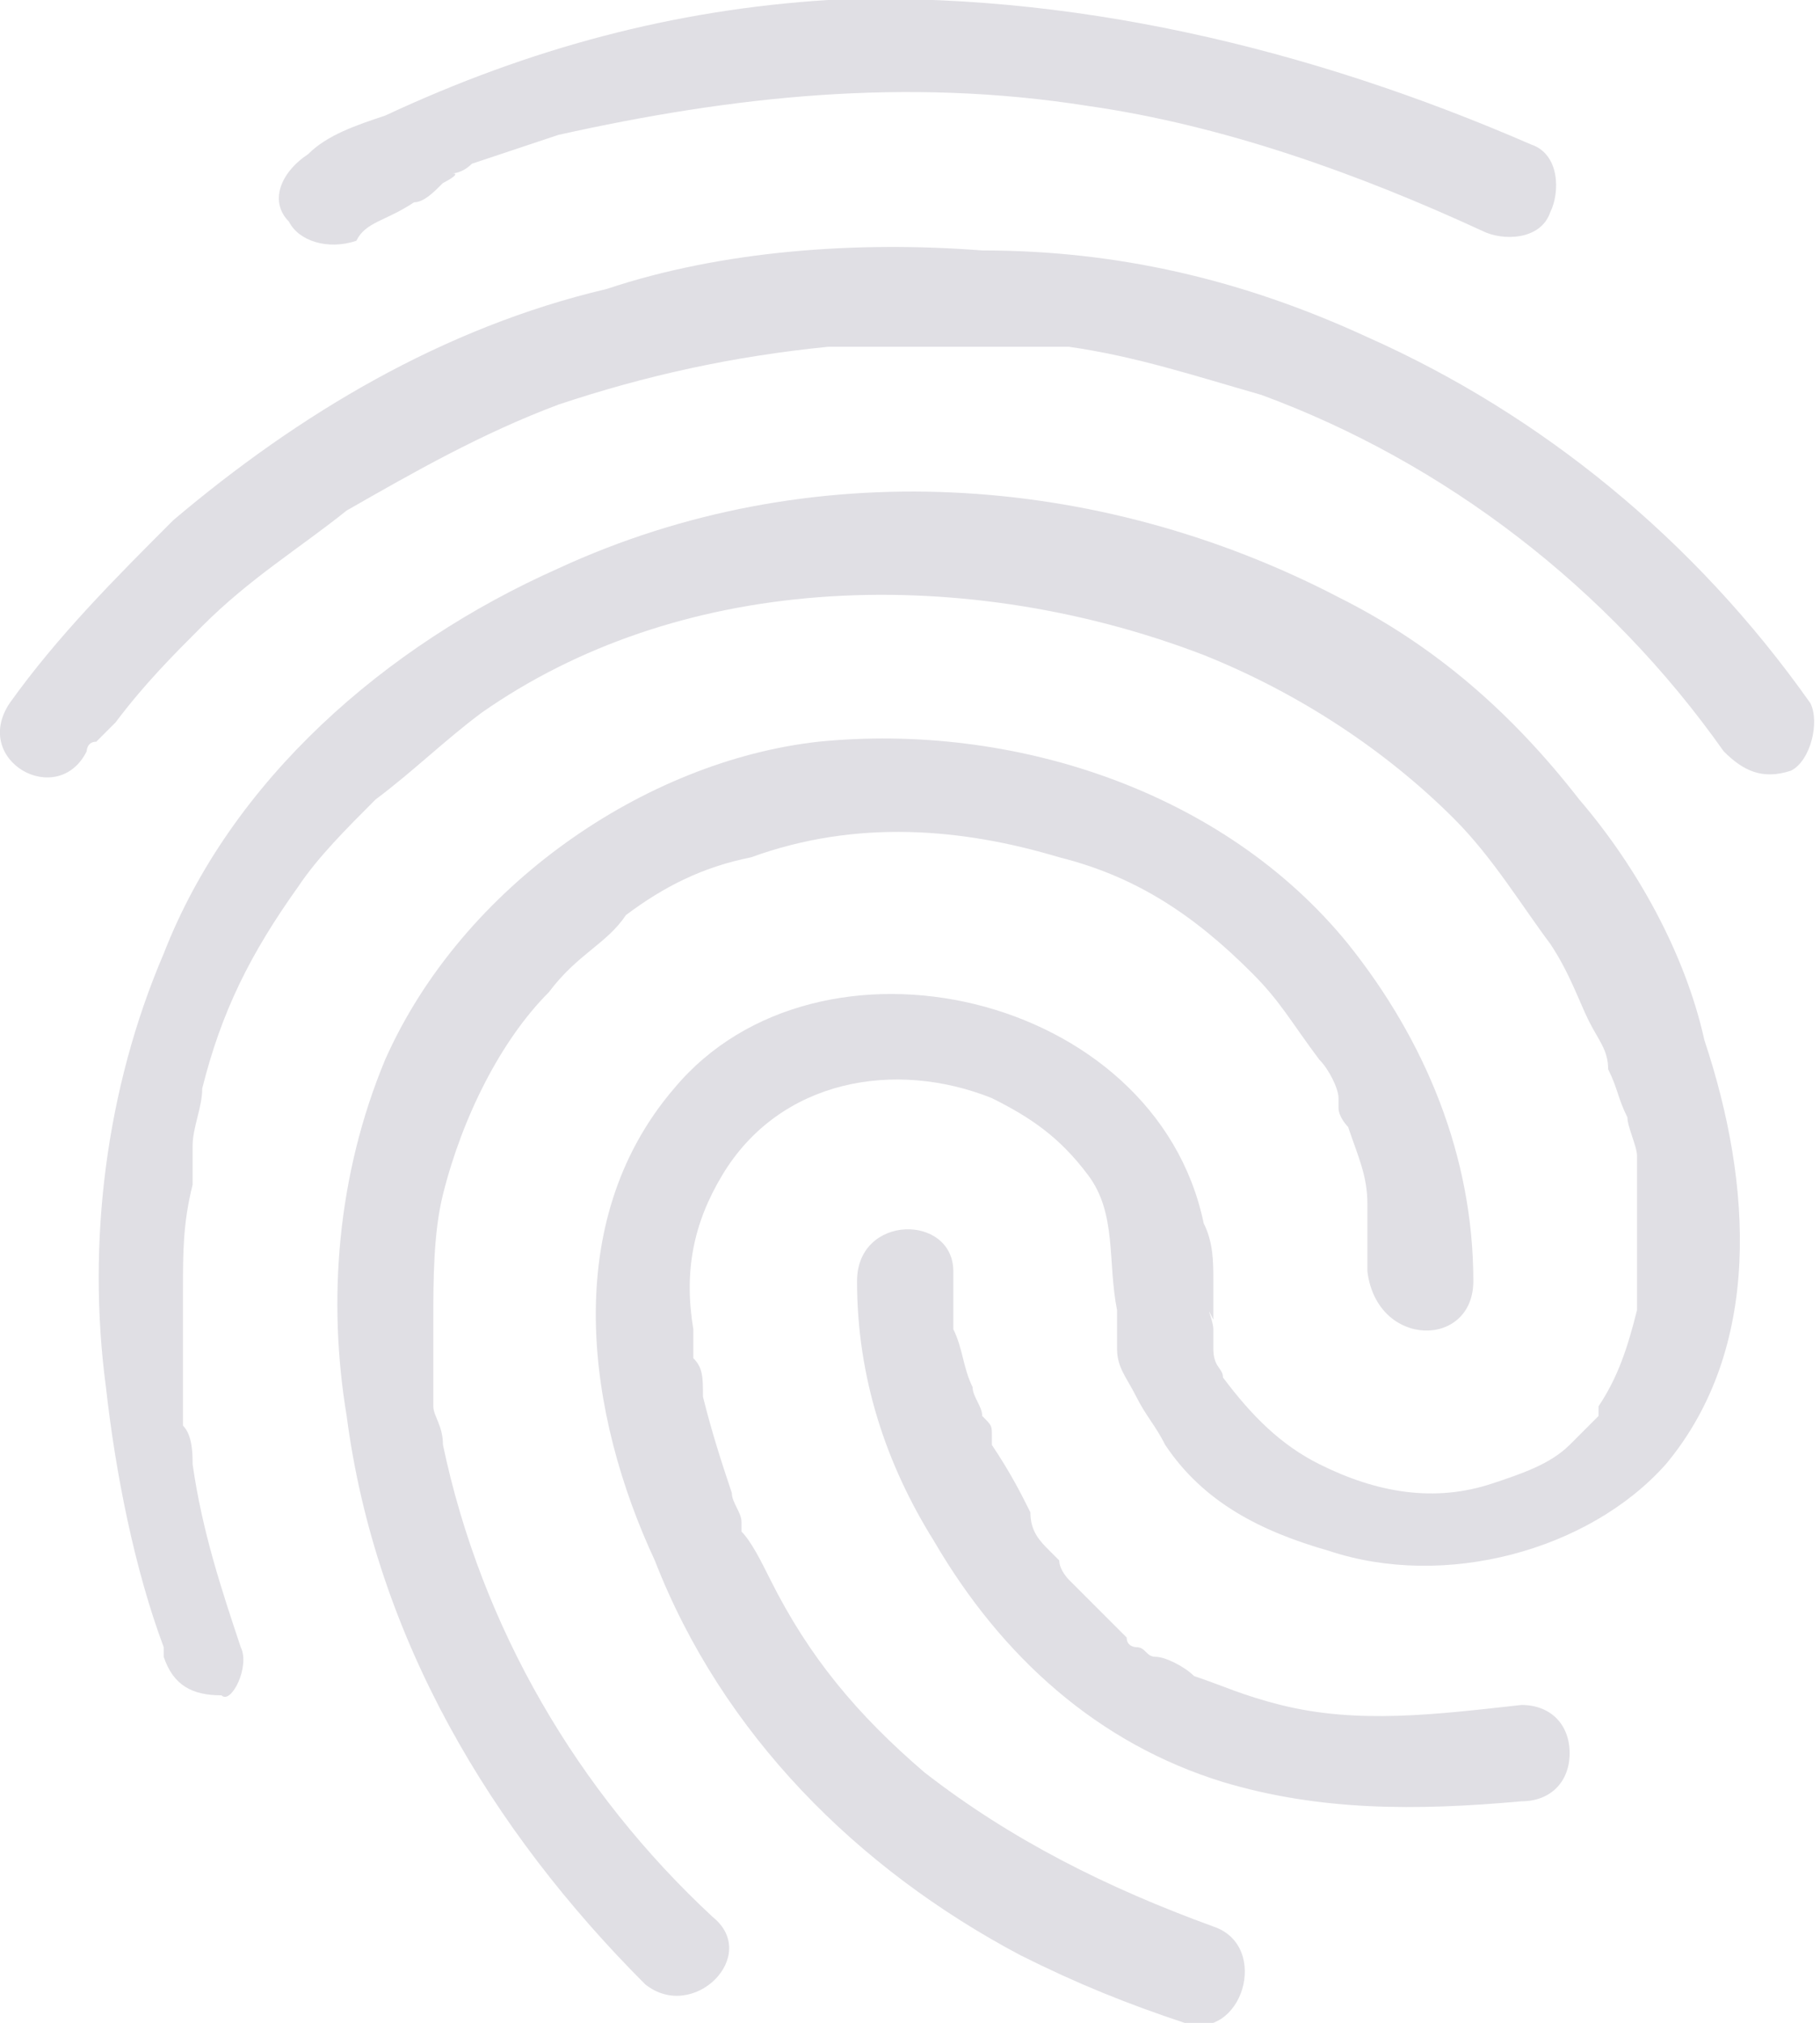
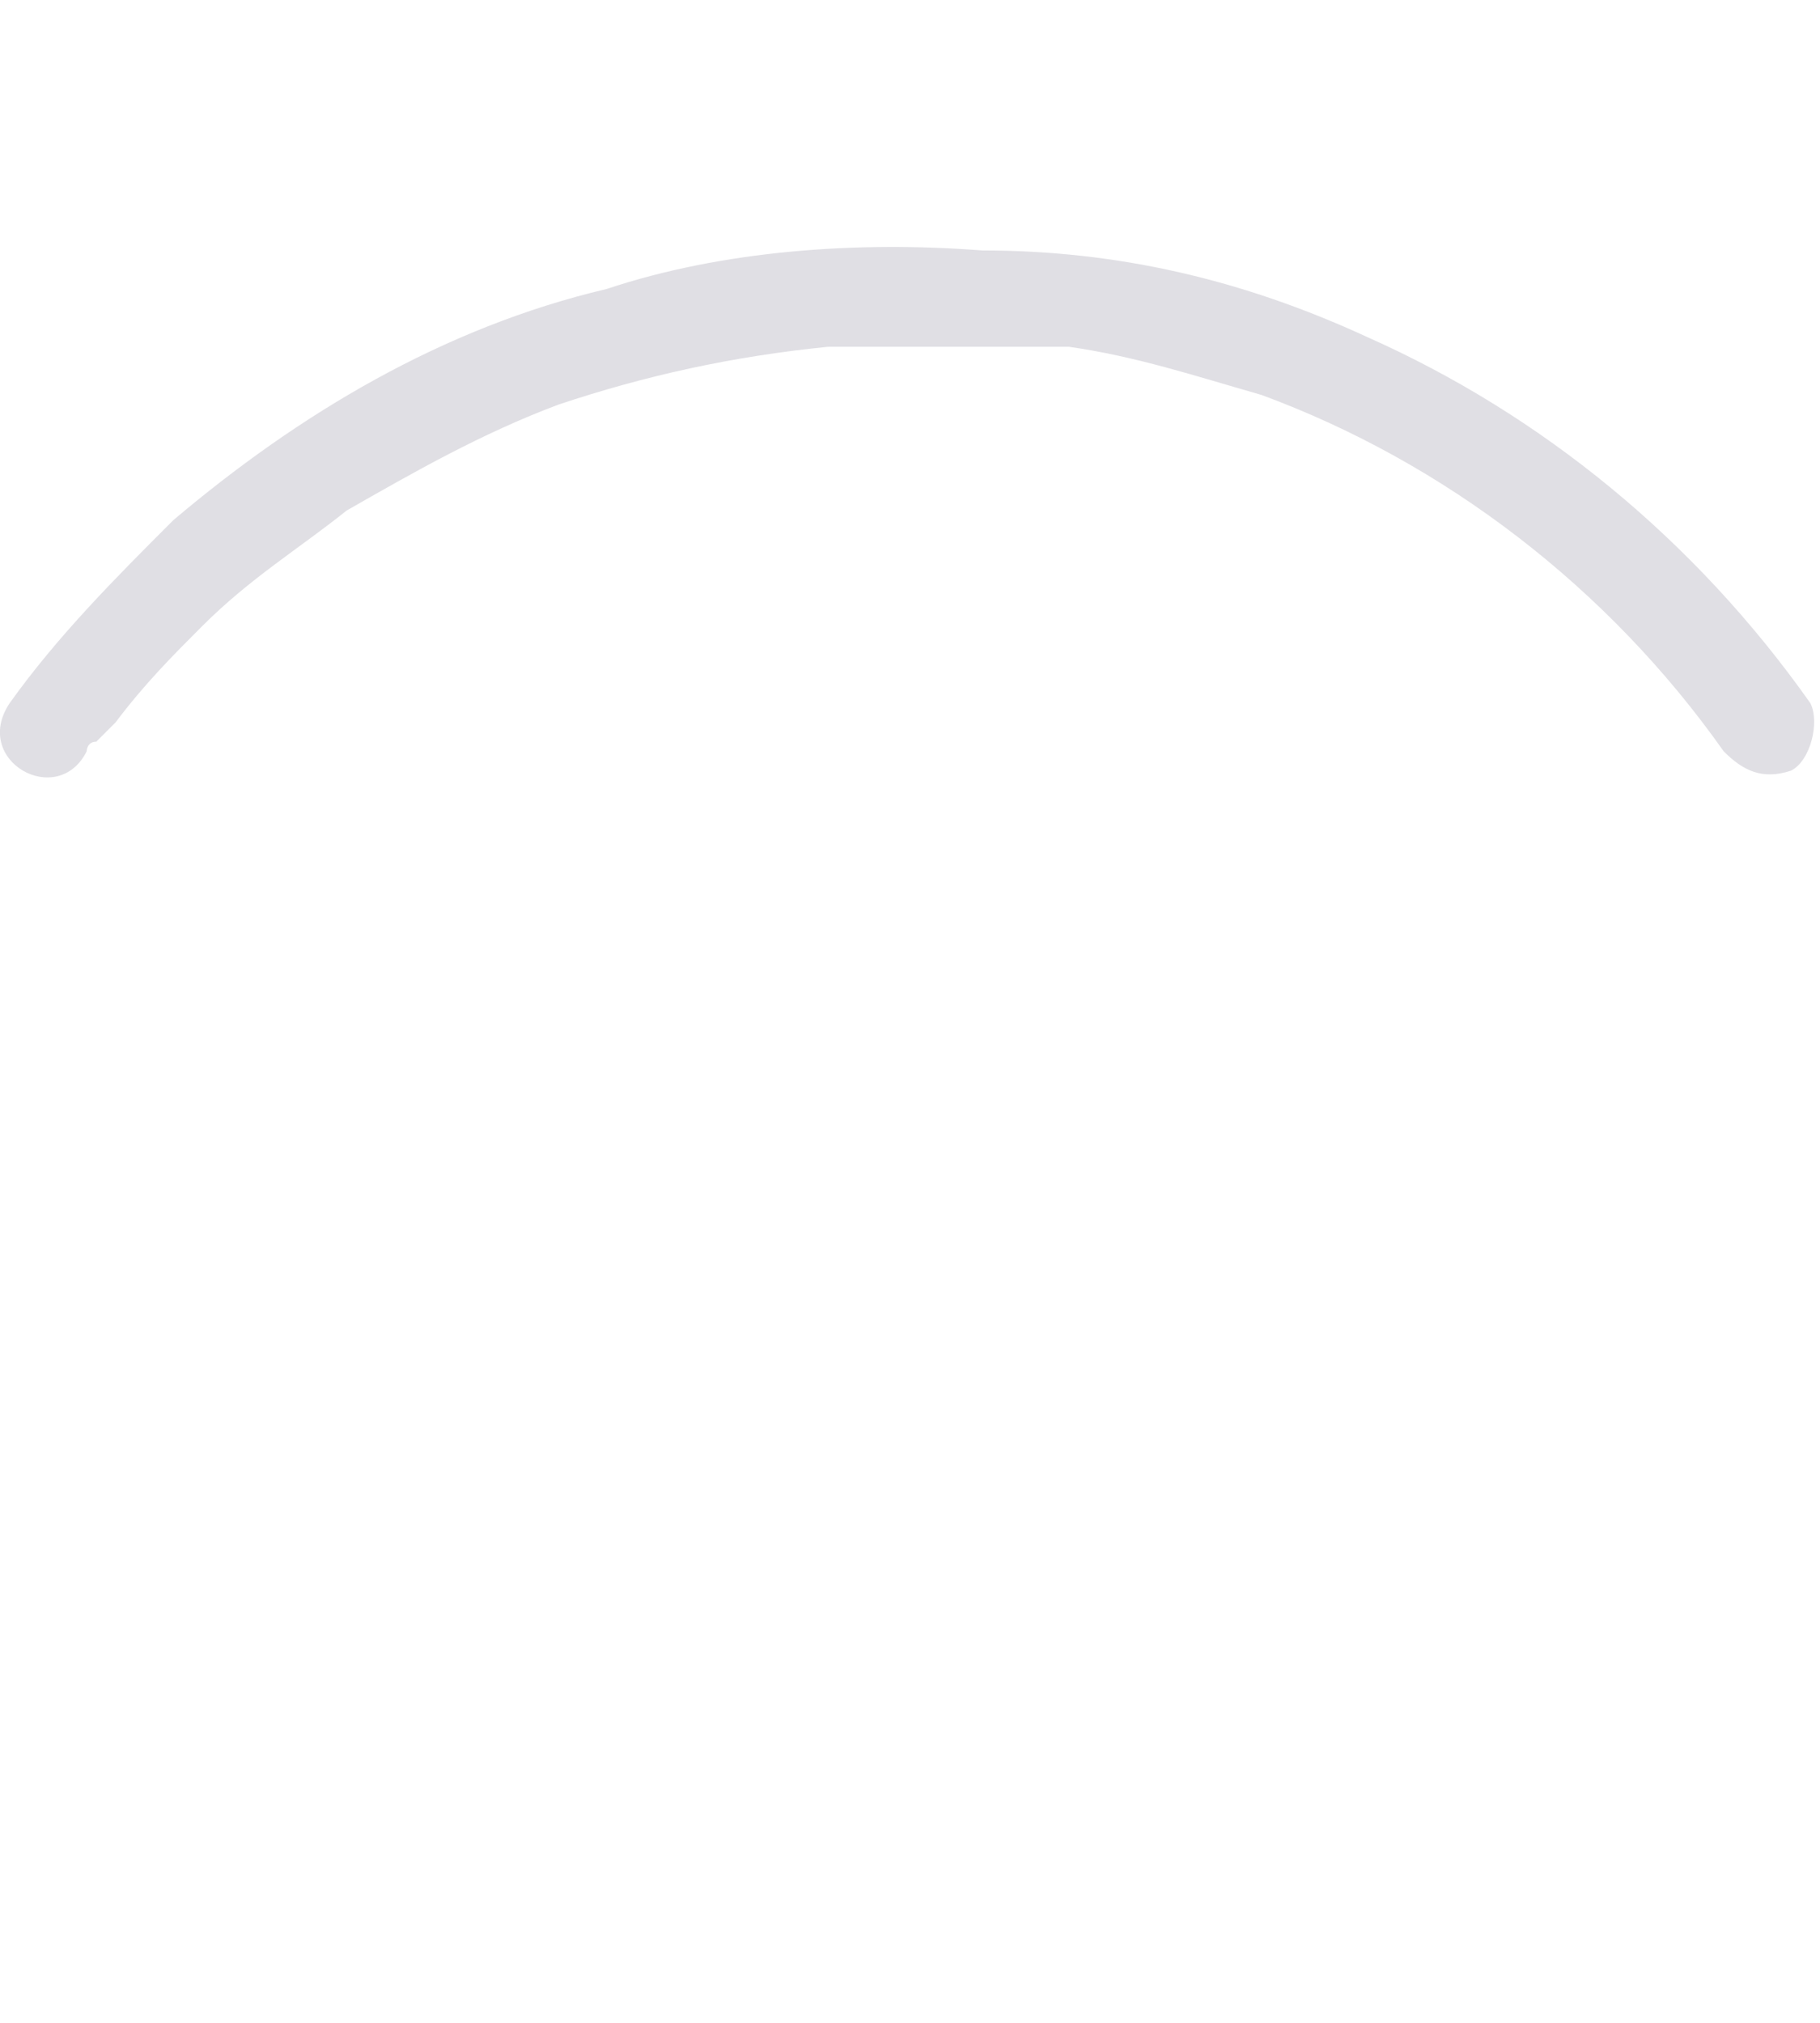
<svg xmlns="http://www.w3.org/2000/svg" xmlns:xlink="http://www.w3.org/1999/xlink" id="Layer_1" viewBox="0 0 18.9 21">
  <style>
        .st0{clip-path:url(#SVGID_2_);fill:#e0dfe4}
    </style>
  <defs>
    <path id="SVGID_1_" d="M0 0h18.9v21H0z" />
  </defs>
  <clipPath id="SVGID_2_">
    <use xlink:href="#SVGID_1_" overflow="visible" />
  </clipPath>
-   <path class="st0" d="M3.7 2.5c.1-.2.3-.2.6-.4.1 0 .2-.1.3-.2 0 0 .2-.1.1-.1 0 0 .1 0 .2-.1l.9-.3c1.8-.4 3.6-.6 5.5-.3 1.4.2 2.8.7 4.1 1.3.2.1.6.1.7-.2.1-.2.1-.6-.2-.7C13.6.5 11.1-.1 8.6 0 7 .1 5.5.5 4 1.2c-.3.1-.6.2-.8.4-.3.2-.4.5-.2.7.1.2.4.3.7.2" />
-   <path class="st0" d="M2.5 17.1c-.2-.6-.4-1.2-.5-1.9 0-.1 0-.3-.1-.4 0 0 0-.2 0 0v-.1-.3-1c0-.4 0-.7.1-1.1v-.1c0 .1 0 0 0 0v-.3c0-.2.1-.4.1-.6.2-.8.5-1.4 1-2.1.2-.3.5-.6.8-.9.4-.3.7-.6 1.1-.9 1-.7 2.2-1.1 3.5-1.2 1.3-.1 2.7.1 4 .6 1 .4 1.9 1 2.6 1.7.4.4.7.9 1 1.3.2.3.3.6.4.8.1.2.2.3.2.5 0-.1 0 0 0 0 .1.2.1.3.2.5 0 .1.1.3.1.4v1.6c-.1.4-.2.7-.4 1v.1l-.1.1-.2.2c-.2.2-.5.3-.8.4-.6.2-1.2.1-1.8-.2-.4-.2-.7-.5-1-.9 0-.1-.1-.1-.1-.3v-.2c0-.1-.1-.3 0-.1v-.4c0-.2 0-.4-.1-.6-.5-2.4-4-3.2-5.5-1.4-1.2 1.4-.9 3.4-.2 4.9.7 1.8 2.1 3.2 3.8 4.1.6.3 1.1.5 1.7.7.6.2.9-.8.3-1-1.1-.4-2.1-.9-3-1.6-.7-.6-1.2-1.2-1.6-2-.1-.2-.2-.4-.3-.5 0-.1 0 0 0 0v-.1c0-.1-.1-.2-.1-.3-.1-.3-.2-.6-.3-1 0-.2 0-.3-.1-.4V14c0-.1 0 0 0 0v-.2c-.1-.6 0-1.1.3-1.6.6-1 1.8-1.2 2.8-.8.4.2.7.4 1 .8.3.4.2.9.3 1.4 0 .1 0 0 0 0v.4c0 .2.1.3.2.5s.2.3.3.5c.4.6 1 .9 1.7 1.1 1.2.4 2.7 0 3.5-.9 1-1.2.9-2.9.4-4.4-.2-.9-.7-1.8-1.3-2.5-.7-.9-1.5-1.6-2.5-2.1-2.5-1.3-5.5-1.5-8.1-.3-1.8.8-3.4 2.2-4.1 4-.6 1.4-.8 3-.6 4.5.1.9.3 1.9.6 2.7v.1c.1.3.3.4.6.4.1.1.3-.3.2-.5" />
  <path class="st0" d="M.9 7.8s0-.1.1-.1l.1-.1s.1-.1 0 0l.1-.1c.3-.4.6-.7.9-1 .5-.5 1-.8 1.5-1.2.7-.4 1.4-.8 2.2-1.1.9-.3 1.8-.5 2.8-.6H11c.1 0-.1 0 0 0h.1c.7.1 1.3.3 2 .5 1.9.7 3.6 2 4.8 3.7.2.2.4.3.7.2.2-.1.3-.5.2-.7-1.2-1.7-2.8-3-4.6-3.8-1.3-.6-2.6-.9-4-.9-1.3-.1-2.7 0-3.9.4-1.7.4-3.2 1.3-4.5 2.4C1.2 6 .6 6.6.1 7.3c-.4.6.5 1.1.8.5" />
-   <path class="st0" d="M8.9 13.3c0 1 .3 1.9.8 2.7.7 1.2 1.7 2.1 3 2.5 1 .3 2 .3 3.1.2.3 0 .5-.2.5-.5s-.2-.5-.5-.5c-.9.1-1.7.2-2.5 0-.4-.1-.6-.2-.9-.3-.1-.1-.3-.2-.4-.2-.1 0-.1-.1-.2-.1 0 0-.1 0-.1-.1l-.6-.6s-.1-.1-.1-.2l-.1-.1c-.1-.1-.2-.2-.2-.4-.1-.2-.2-.4-.4-.7v-.1c0 .1 0 0 0 0 0-.1 0-.1-.1-.2 0-.1-.1-.2-.1-.3-.1-.2-.1-.4-.2-.6v-.1-.5c0-.6-1-.6-1 .1" />
-   <path class="st0" d="M15.3 13.3c0-1.3-.5-2.5-1.3-3.5-1.3-1.6-3.5-2.3-5.5-2.1C6.7 7.9 4.8 9.2 4 11c-.5 1.2-.6 2.5-.4 3.7.3 2.3 1.5 4.3 3.1 5.9.5.4 1.2-.3.7-.7C6 18.6 5 16.9 4.6 15c0-.2-.1-.3-.1-.4v-.1c0-.1 0 .1 0 0v-.2-.6c0-.4 0-.9.1-1.3.2-.8.6-1.6 1.1-2.1.3-.4.6-.5.8-.8.4-.3.8-.5 1.3-.6 1.1-.4 2.2-.3 3.2 0 .8.2 1.4.6 2 1.2.3.3.4.5.7.9.1.1.2.3.2.4v.1c0 .1 0-.1 0 0s.1.2.1.2c.1.3.2.5.2.8v.2c0-.2 0 0 0 0v.5c.1.8 1.1.8 1.1.1" />
</svg>